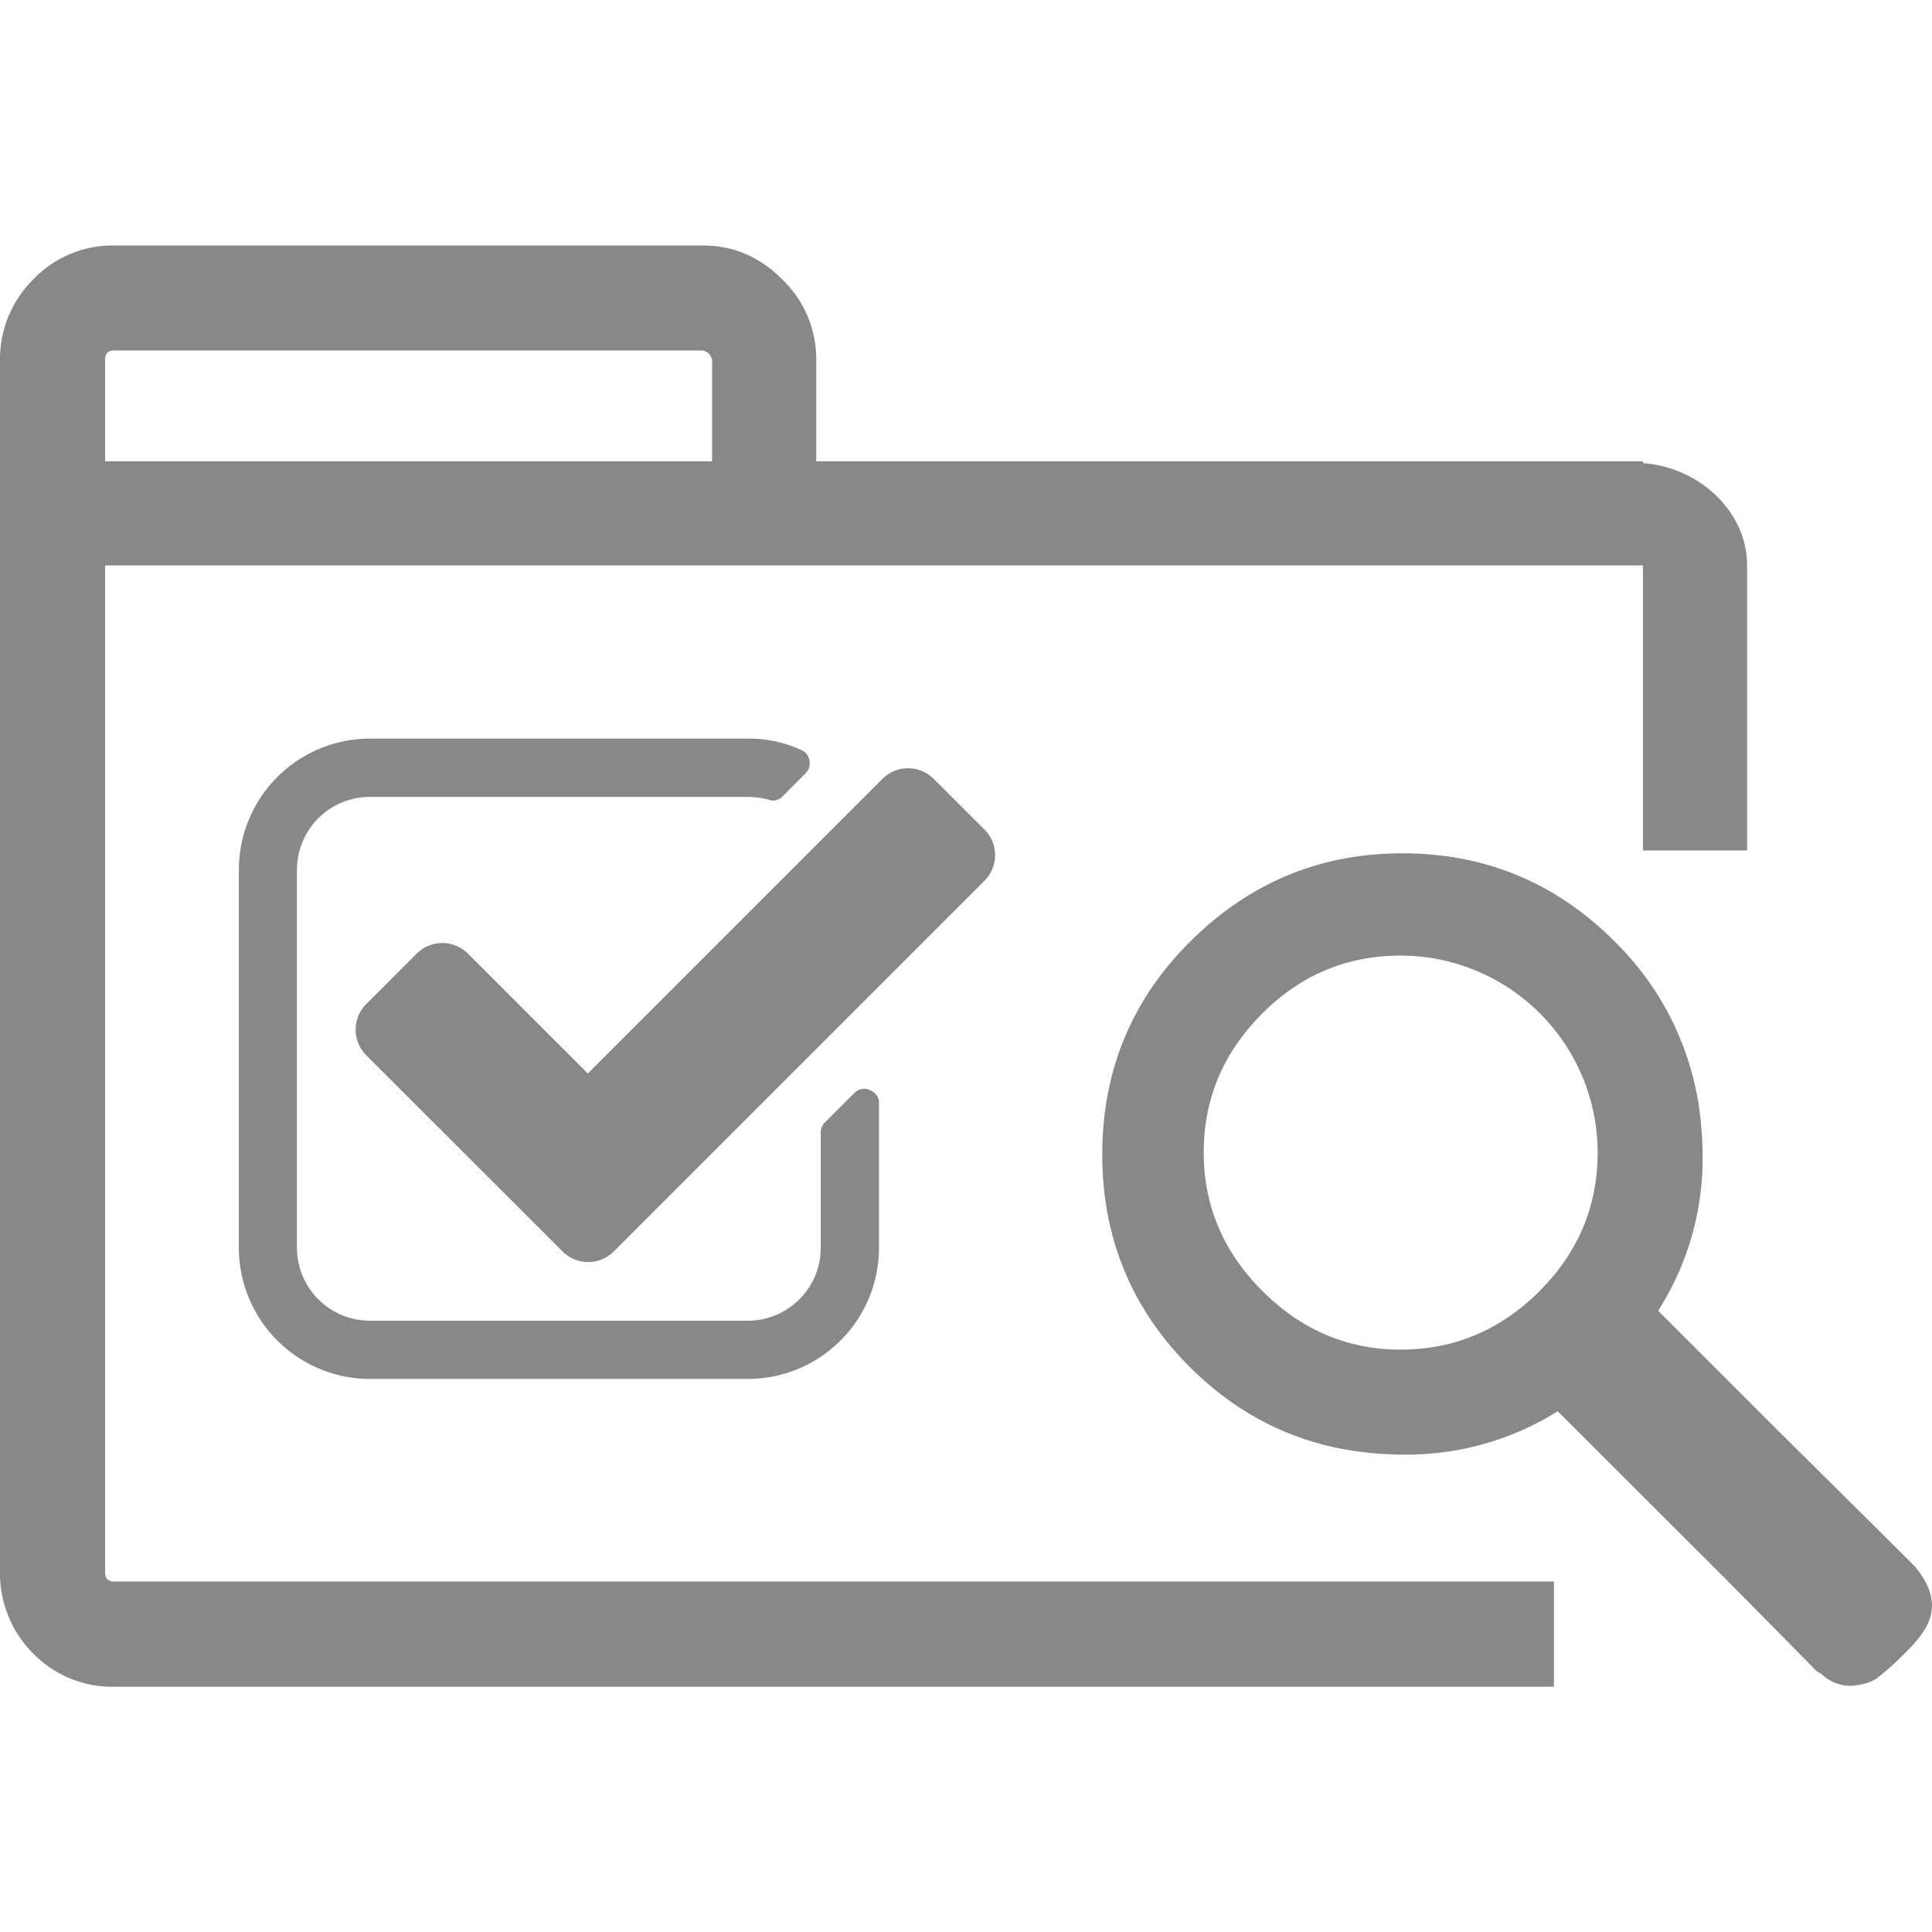
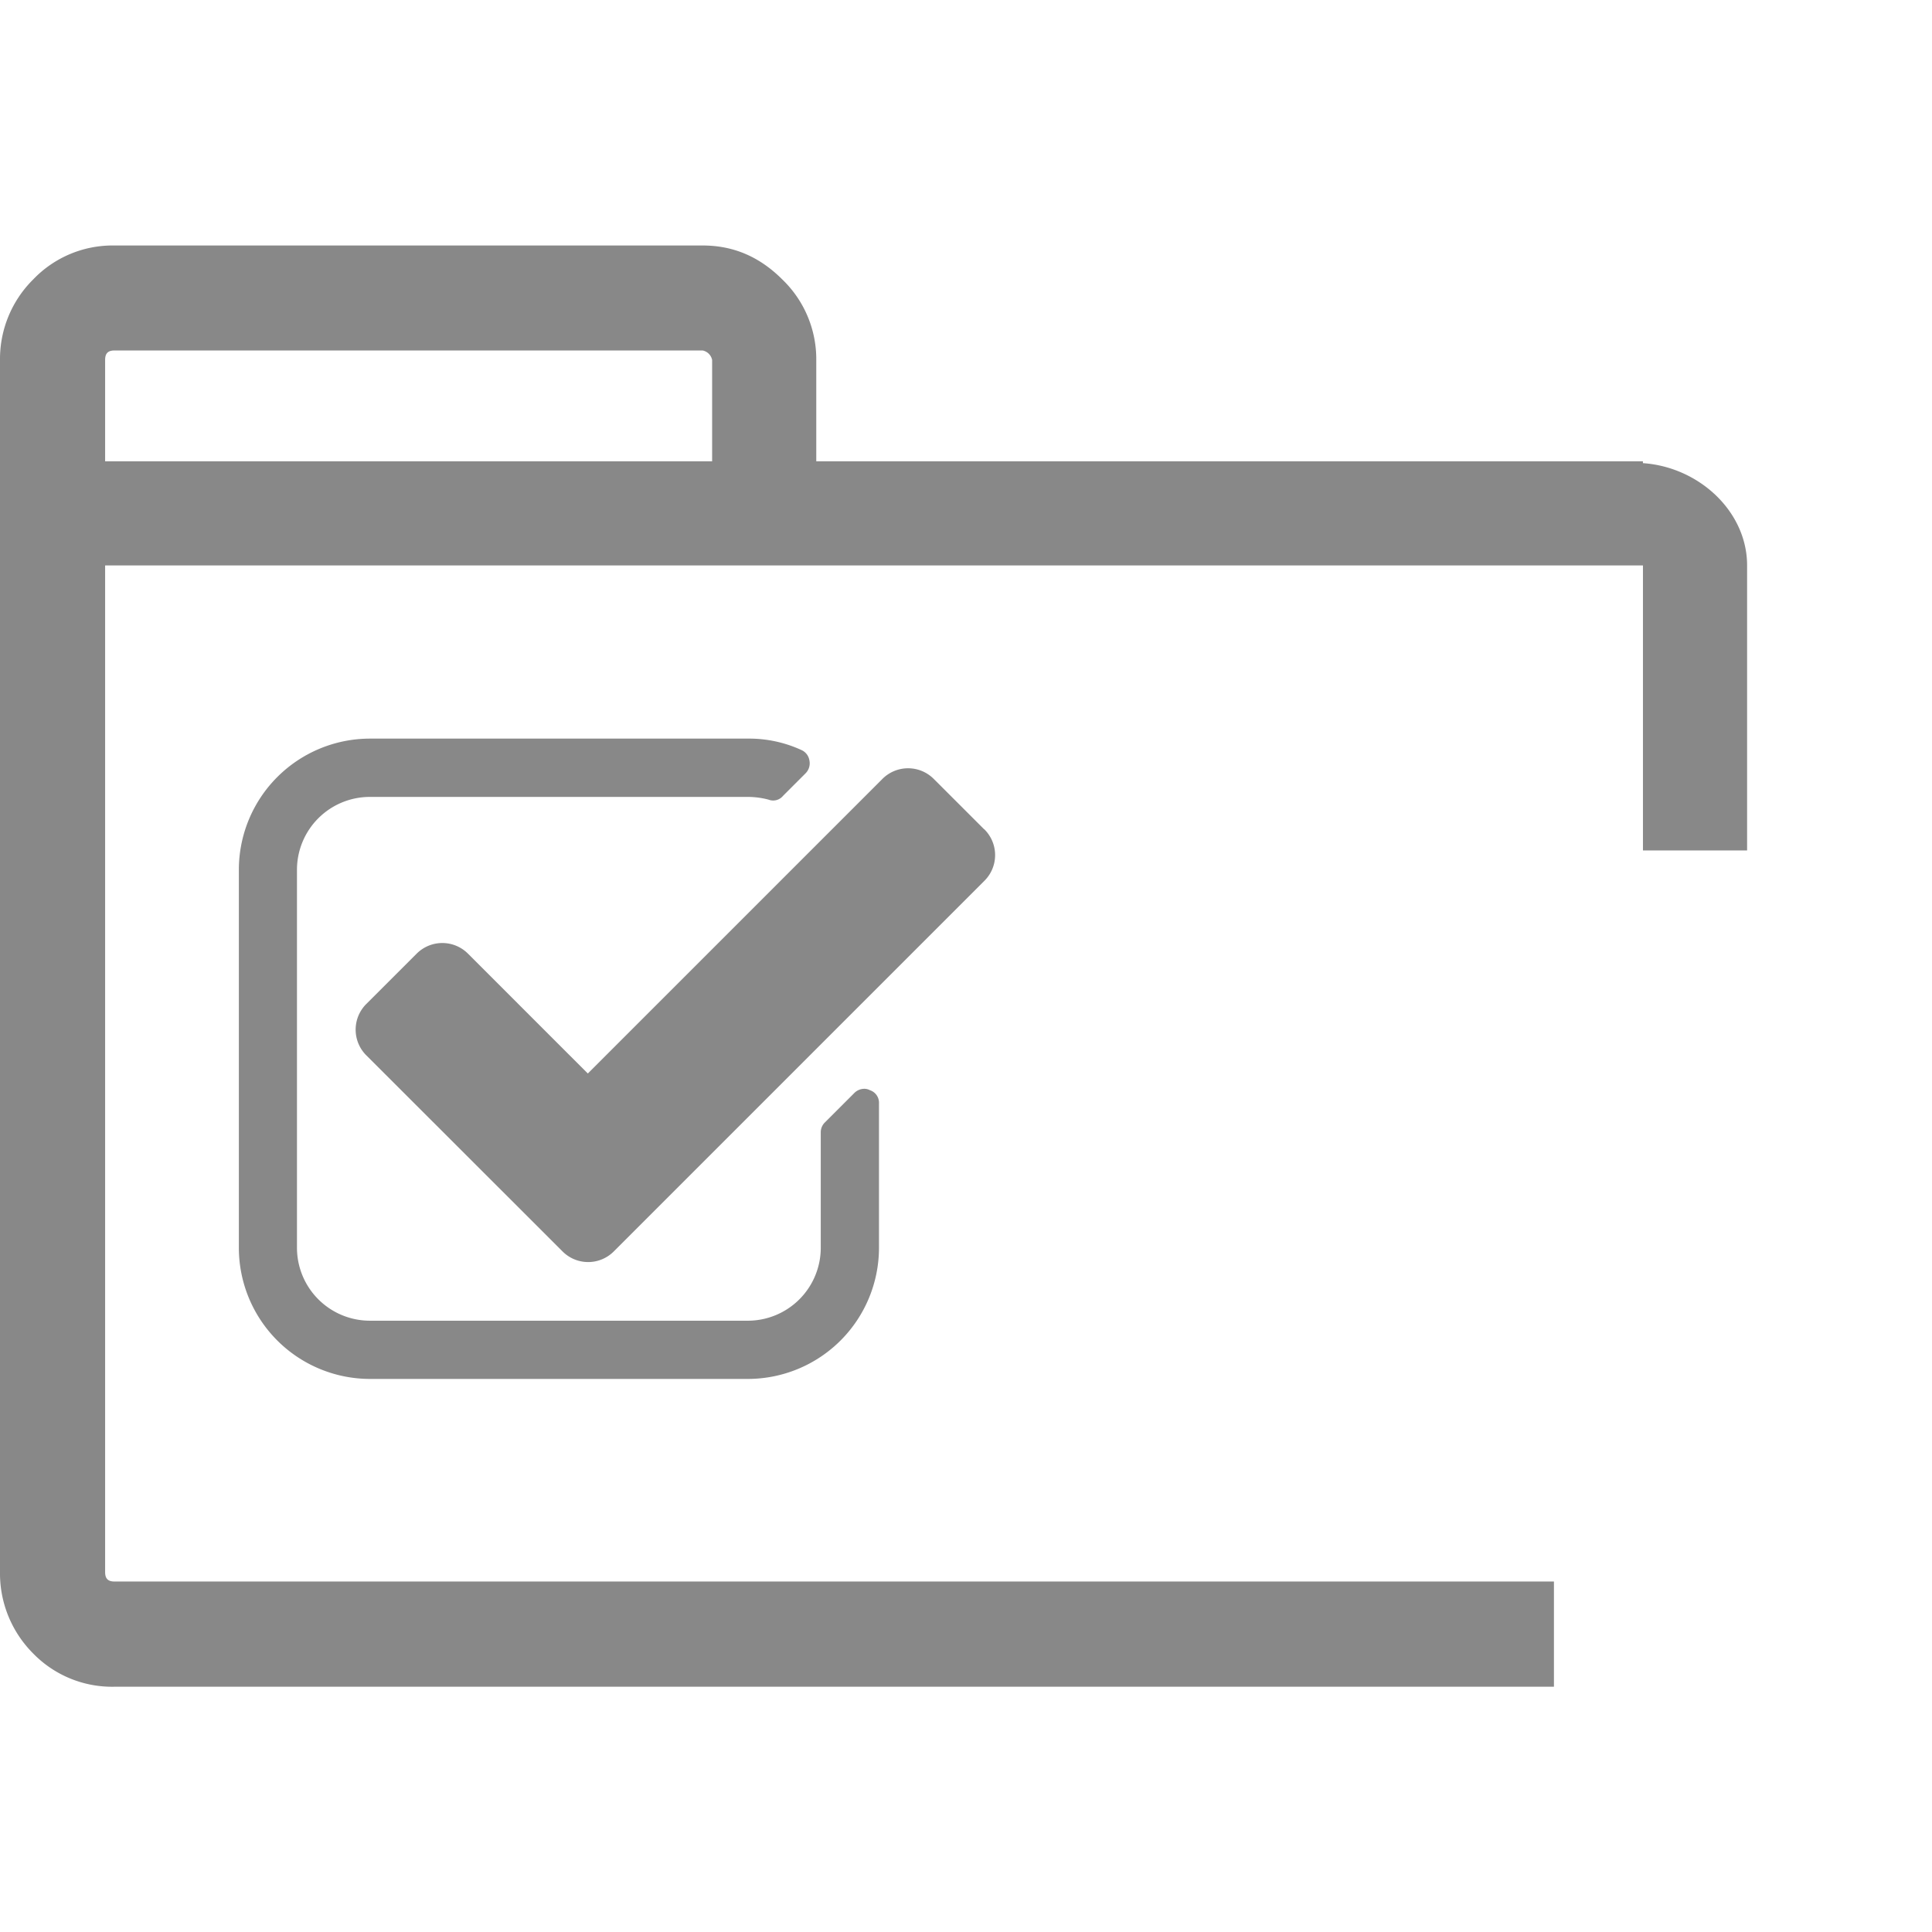
<svg xmlns="http://www.w3.org/2000/svg" id="Camada_1" data-name="Camada 1" viewBox="0 0 512 512">
  <defs>
    <style>.cls-1{fill:#888;}</style>
  </defs>
  <title>ico-lupa-check</title>
  <g id="Camada_7" data-name="Camada 7">
-     <path class="cls-1" d="M507.43,415.1l-8.29-8.28-27.85-27.6-31.87-31.87a74.64,74.64,0,0,0,11.79-40.66,89.33,89.33,0,0,0-.5-9.53,77.11,77.11,0,0,0-22.58-47.43c-15.74-15.88-34.64-23.59-56.47-23.59S331,233.92,315.2,249.73c-15.31,15.31-23.09,34.13-23.09,56.21s7.78,40.91,23.09,56.21q19.95,20,47.43,22.84a92.87,92.87,0,0,0,9.53.5A75.63,75.63,0,0,0,412.82,374L458,419.12,480.58,442a5.24,5.24,0,0,0,2,1.5,11.14,11.14,0,0,0,7.53,3.26h.5c2.76-.25,5-.75,6.78-2a66.66,66.66,0,0,0,6.27-5.52C510.88,432.35,516.21,425.65,507.43,415.1Zm-99.38-73c-10.17,10.16-22.34,15.56-36.89,15.56-14.3,0-26.48-5.4-36.64-15.56S319,319.74,319,305.44c0-14.56,5.39-26.73,15.56-36.89s22.34-15.31,36.64-15.31a52.27,52.27,0,0,1,52.2,52.2C423.36,319.74,418.22,331.91,408.05,342.08Z" />
    <path class="cls-1" d="M27.86,416.61V149.85H435.4v75.53H463V149.85c0-14.34-12.8-26.1-27.61-27.11v-.49H216.32V95.39a29.31,29.31,0,0,0-9-21.33c-5.9-5.9-12.8-9-21.08-9H30.37a29.1,29.1,0,0,0-21.58,9A29.68,29.68,0,0,0,0,95.39V416.61a30,30,0,0,0,8.79,21.58A29.19,29.19,0,0,0,30.37,447H411.81V419.12H30.37C28.61,419.12,27.86,418.36,27.86,416.61Zm0-321.22c0-1.75.75-2.51,2.51-2.51H186.21a3.22,3.22,0,0,1,2.51,2.51v26.86H27.86Z" />
    <path class="cls-1" d="M230.53,288.91a3.22,3.22,0,0,0-1.45-.37,3.81,3.81,0,0,0-2.77,1.21l-7.71,7.71a3.64,3.64,0,0,0-1.09,2.65v30.61A19.34,19.34,0,0,1,198.24,350H98A19.34,19.34,0,0,1,78.7,330.72V230.47A19.32,19.32,0,0,1,98,211.19H198.24a21.56,21.56,0,0,1,5.42.72,3.38,3.38,0,0,0,3.85-1l5.91-5.91a3.75,3.75,0,0,0,1.08-3.49,3.63,3.63,0,0,0-2.17-2.77,33.11,33.11,0,0,0-14.1-3H98a34.77,34.77,0,0,0-34.7,34.71V330.72A34.77,34.77,0,0,0,98,365.43H198.24a34.77,34.77,0,0,0,34.7-34.71V292.4A3.5,3.5,0,0,0,230.53,288.91Z" />
    <path class="cls-1" d="M260.78,219.74l-13.26-13.25a9.61,9.61,0,0,0-13.74,0l-78,78-31.69-31.69a9.61,9.61,0,0,0-13.74,0L97.14,266a9.61,9.61,0,0,0,0,13.74L149,331.56a9.59,9.59,0,0,0,13.74,0l98.08-98.08a9.6,9.6,0,0,0,0-13.74Z" />
  </g>
</svg>